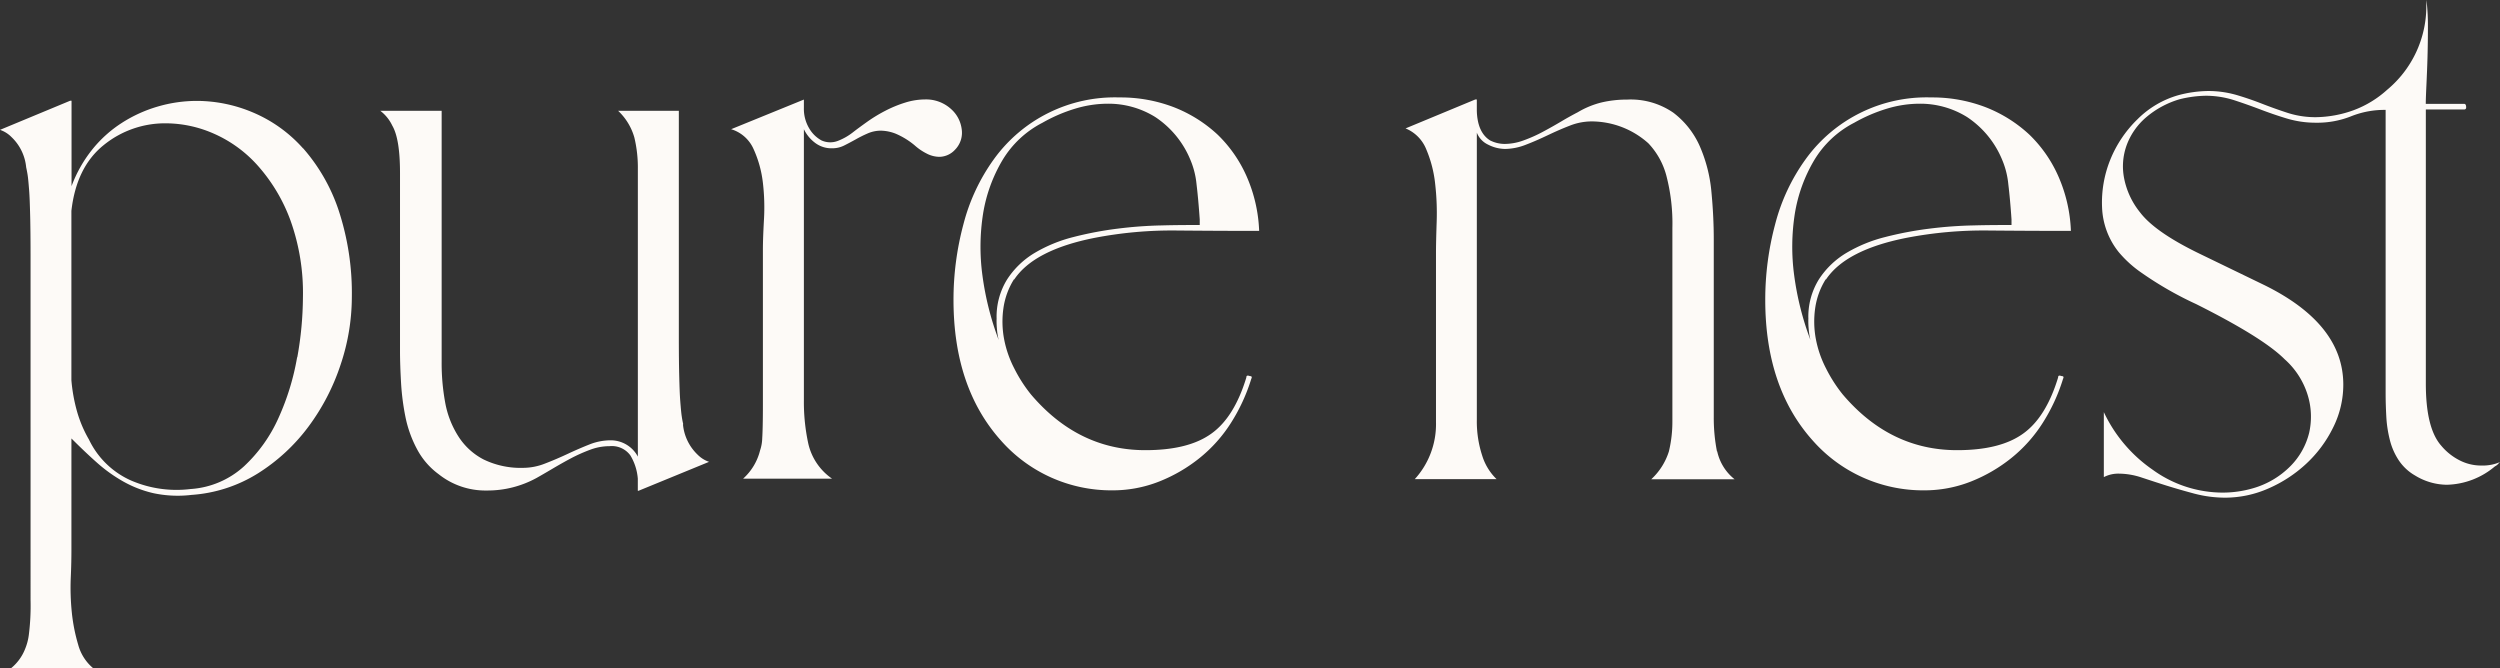
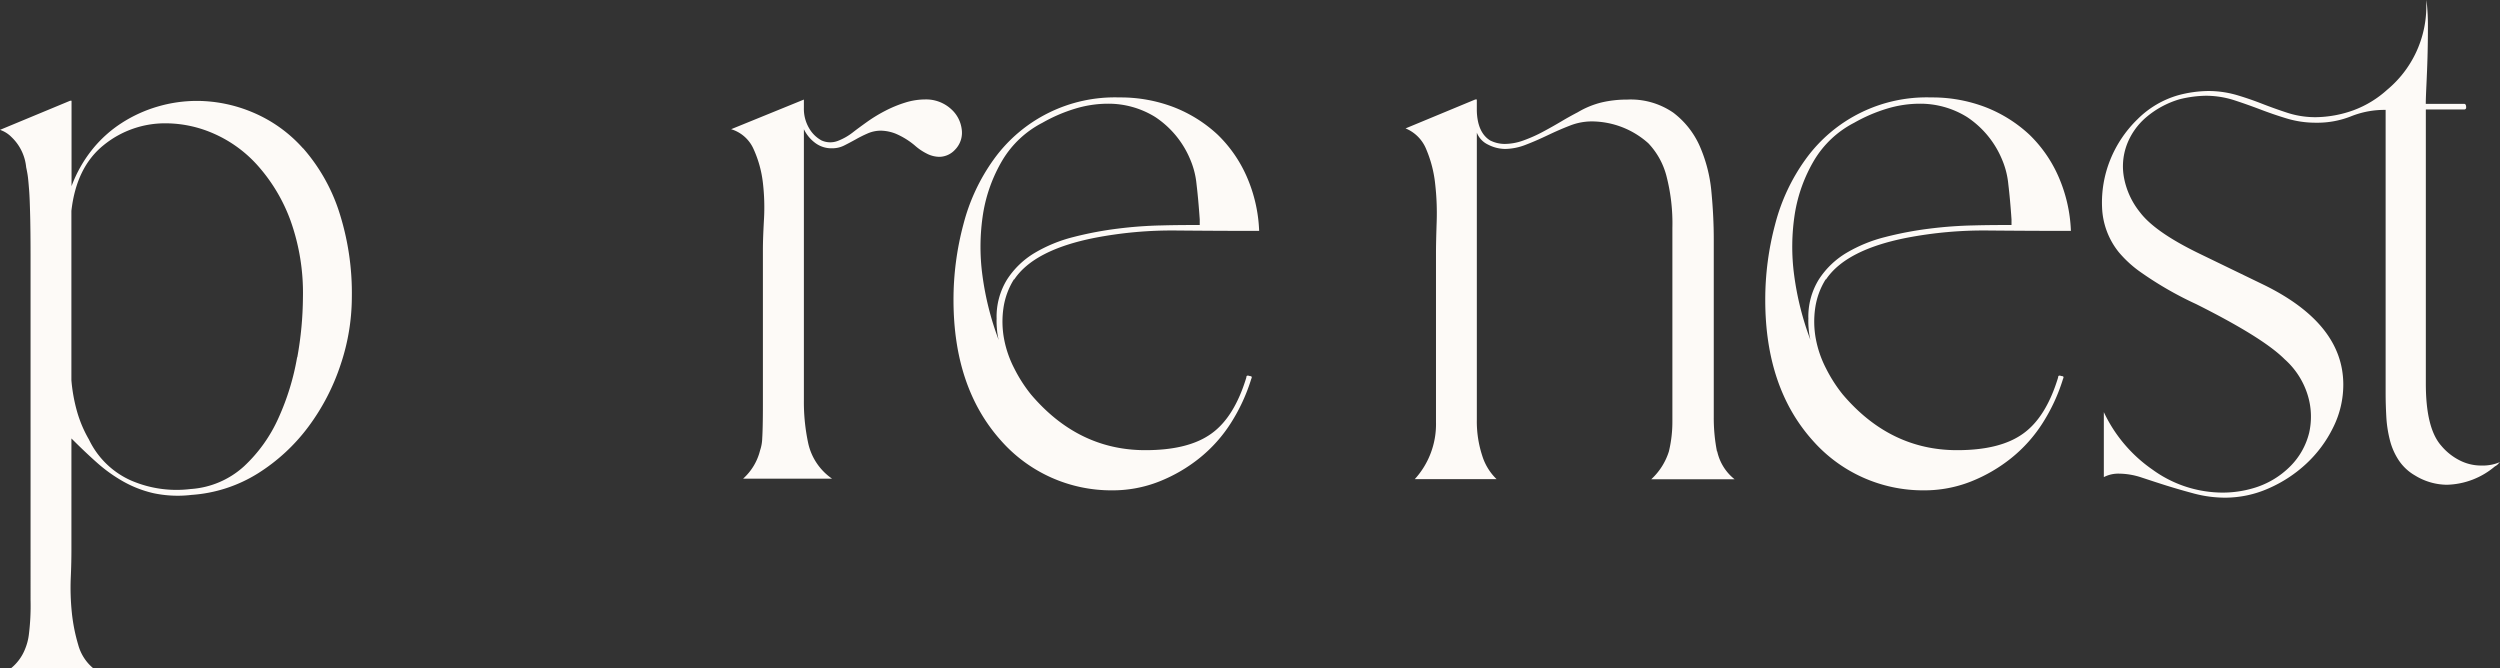
<svg xmlns="http://www.w3.org/2000/svg" width="368.405" height="98.498" viewBox="0 0 368.405 98.498">
  <rect x="0" y="0" width="368.405" height="98.498" fill="#333333" stroke="none" />
  <g id="Group_1" data-name="Group 1" transform="translate(0 0)">
    <path id="Path_1" data-name="Path 1" d="M81.444,29.769a21.425,21.425,0,0,1,5.723-2.341,51.987,51.987,0,0,1,6.55-1.239,62.259,62.259,0,0,1,6.491-.472c2.124-.039,3.973-.059,5.566-.059v-.826q-.207-3.009-.472-5.192a12.2,12.2,0,0,0-.885-3.54,13.872,13.872,0,0,0-5.192-6.353A13.044,13.044,0,0,0,92.261,7.78a16.7,16.7,0,0,0-4.838.728,23.5,23.5,0,0,0-4.838,2.085A14.7,14.7,0,0,0,76.7,16.1a22.078,22.078,0,0,0-2.852,7.848,30.84,30.84,0,0,0-.1,9.146,41.981,41.981,0,0,0,2.4,9.519,9.8,9.8,0,0,1-.256-1.554c-.039-.492-.059-1-.059-1.554a10.414,10.414,0,0,1,1.554-5.822,12.574,12.574,0,0,1,4.052-3.894Z" transform="translate(71.024 7.522)" fill="none" />
    <path id="Path_2" data-name="Path 2" d="M32.9,15.593A19.139,19.139,0,0,0,26.4,10.814a17.7,17.7,0,0,0-7.12-1.554,14.316,14.316,0,0,0-9.2,3.226Q6.068,15.7,5.34,22.162V47.121A24.518,24.518,0,0,0,6.166,51.7a18.086,18.086,0,0,0,1.77,4.17,12.553,12.553,0,0,0,6.235,6.038A16.765,16.765,0,0,0,22.9,63.151a12.961,12.961,0,0,0,7.848-3.324,21.66,21.66,0,0,0,5.094-7.12A36.69,36.69,0,0,0,38.6,43.758a51.193,51.193,0,0,0,.826-8.792A31.673,31.673,0,0,0,37.6,23.637a25.1,25.1,0,0,0-4.74-8Z" transform="translate(5.163 8.953)" fill="none" />
-     <path id="Path_3" data-name="Path 3" d="M142.264,29.769a21.426,21.426,0,0,1,5.723-2.341,51.988,51.988,0,0,1,6.55-1.239,62.26,62.26,0,0,1,6.49-.472c2.124-.039,3.973-.059,5.566-.059v-.826q-.206-3.009-.472-5.192a12.2,12.2,0,0,0-.885-3.54,13.872,13.872,0,0,0-5.192-6.353,13.044,13.044,0,0,0-6.963-1.967,16.7,16.7,0,0,0-4.838.728,23.5,23.5,0,0,0-4.838,2.085,14.7,14.7,0,0,0-5.881,5.507,22.077,22.077,0,0,0-2.852,7.848,30.839,30.839,0,0,0-.1,9.146,41.982,41.982,0,0,0,2.4,9.519,9.807,9.807,0,0,1-.256-1.554c-.039-.492-.059-1-.059-1.554a10.414,10.414,0,0,1,1.554-5.822,12.574,12.574,0,0,1,4.052-3.894Z" transform="translate(129.826 7.522)" fill="none" />
    <path id="Path_4" data-name="Path 4" d="M44.627,14.532a20.567,20.567,0,0,0-7.336-5.251A21.291,21.291,0,0,0,29.03,7.57a20.514,20.514,0,0,0-5.763.826,20.274,20.274,0,0,0-5.35,2.439,18.18,18.18,0,0,0-4.366,3.953,19.426,19.426,0,0,0-3.009,5.35V7.55h-.216L0,11.838A4.278,4.278,0,0,1,1.672,12.88a7.054,7.054,0,0,1,2.183,4.465c.059.275.138.649.216,1.141s.138,1.219.216,2.183.118,2.242.157,3.8.059,3.521.059,5.881V81.109a34.478,34.478,0,0,1-.256,5.153,8.173,8.173,0,0,1-.57,2.124A6.891,6.891,0,0,1,1.593,91.2H13.768a6.809,6.809,0,0,1-2.242-3.481,25.711,25.711,0,0,1-.944-4.779,36.088,36.088,0,0,1-.157-5.035c.079-1.672.1-3.088.1-4.268V57.311c1.318,1.318,2.577,2.518,3.8,3.6a22.319,22.319,0,0,0,3.855,2.754A16.683,16.683,0,0,0,22.6,65.375a17.2,17.2,0,0,0,5.625.256A21.134,21.134,0,0,0,38,62.464,27.5,27.5,0,0,0,45.434,55.6a32.1,32.1,0,0,0,4.74-9.106,31.347,31.347,0,0,0,1.672-9.873,39.046,39.046,0,0,0-1.967-13,26.615,26.615,0,0,0-5.192-9.047Zm-.846,30.84a36.69,36.69,0,0,1-2.754,8.949,21.948,21.948,0,0,1-5.094,7.12,12.945,12.945,0,0,1-7.848,3.324,16.908,16.908,0,0,1-8.733-1.239,12.476,12.476,0,0,1-6.235-6.038,18.086,18.086,0,0,1-1.77-4.17,24.518,24.518,0,0,1-.826-4.583V23.776c.492-4.307,2.065-7.513,4.74-9.677a14.316,14.316,0,0,1,9.2-3.226,17.633,17.633,0,0,1,7.12,1.554,18.767,18.767,0,0,1,6.491,4.779,25.1,25.1,0,0,1,4.74,8,31.672,31.672,0,0,1,1.829,11.329,51.193,51.193,0,0,1-.826,8.792Z" transform="translate(0 7.299)" fill="#fdfaf7" />
-     <path id="Path_5" data-name="Path 5" d="M73.137,54.481a10.947,10.947,0,0,1-.216-1.141c-.079-.492-.138-1.219-.216-2.183s-.118-2.223-.157-3.737-.059-3.462-.059-5.822V8.3H63.539a8.639,8.639,0,0,1,2.4,3.953,19.069,19.069,0,0,1,.511,4.681V59.26a4.524,4.524,0,0,0-4.052-2.4,8.45,8.45,0,0,0-3.127.629c-1.042.413-2.124.885-3.226,1.4s-2.2.983-3.285,1.4a8.81,8.81,0,0,1-3.167.629,12.52,12.52,0,0,1-5.881-1.239,9.689,9.689,0,0,1-3.737-3.442,13.793,13.793,0,0,1-1.927-5,31.9,31.9,0,0,1-.511-5.92V8.3H28.49a5.911,5.911,0,0,1,1.77,2.183c.767,1.318,1.141,3.639,1.141,6.963V43.663c0,1.455.059,3.049.157,4.779a36.067,36.067,0,0,0,.669,5.094,17.314,17.314,0,0,0,1.711,4.681A10.857,10.857,0,0,0,37.1,61.857a11.054,11.054,0,0,0,7.081,2.4,15,15,0,0,0,7.376-1.868q.944-.531,2.242-1.3c.865-.511,1.79-1.042,2.754-1.554a23.587,23.587,0,0,1,2.911-1.3,8.12,8.12,0,0,1,2.813-.511,3.382,3.382,0,0,1,3.068,1.357,7.815,7.815,0,0,1,1.1,3.442V64.3h.1l10.4-4.268a4.279,4.279,0,0,1-1.672-1.042A7.054,7.054,0,0,1,73.1,54.52Z" transform="translate(27.545 8.025)" fill="#fdfaf7" />
    <path id="Path_6" data-name="Path 6" d="M88.747,11.777a4.731,4.731,0,0,0-1.514-2.872A5.463,5.463,0,0,0,83.378,7.45a9.948,9.948,0,0,0-2.97.472,17.786,17.786,0,0,0-2.911,1.2,22.163,22.163,0,0,0-2.655,1.613c-.826.59-1.554,1.121-2.183,1.613a8.611,8.611,0,0,1-2.124,1.2,3.1,3.1,0,0,1-2.439-.059,4.7,4.7,0,0,1-1.809-1.77A5.615,5.615,0,0,1,65.5,8.709V7.47L54.78,11.836a5.3,5.3,0,0,1,3.324,2.97,16.473,16.473,0,0,1,1.357,4.937,31.087,31.087,0,0,1,.157,5.409c-.1,1.809-.157,3.285-.157,4.465V52.392c0,2.419-.039,4.091-.1,5a6.025,6.025,0,0,1-.315,1.77,8.265,8.265,0,0,1-2.5,4.17h13.1a8.6,8.6,0,0,1-3.481-5.094A28.862,28.862,0,0,1,65.5,51.88V11.836a5.454,5.454,0,0,0,1.672,2.026,3.987,3.987,0,0,0,2.5.787,3.9,3.9,0,0,0,1.77-.413c.551-.275,1.1-.57,1.672-.885a18.558,18.558,0,0,1,1.77-.885,4.834,4.834,0,0,1,1.967-.413,6.2,6.2,0,0,1,2.242.472,11.235,11.235,0,0,1,2.754,1.711,8.03,8.03,0,0,0,1.77,1.2,4.111,4.111,0,0,0,1.868.472,3.191,3.191,0,0,0,2.282-1.042,3.56,3.56,0,0,0,.983-3.068Z" transform="translate(52.962 7.203)" fill="#fdfaf7" />
    <path id="Path_7" data-name="Path 7" d="M80.389,34.127q2.921-4.366,11.86-6.136a60.049,60.049,0,0,1,12.057-1.082q6.136.059,12.175.059a22,22,0,0,0-1.829-8,19.437,19.437,0,0,0-4.307-6.2,20.267,20.267,0,0,0-6.392-4.012A21.936,21.936,0,0,0,95.888,7.3,21.967,21.967,0,0,0,77.36,16.446,28.514,28.514,0,0,0,72.9,26,42.9,42.9,0,0,0,71.44,37.137q0,12.893,6.963,20.691A21.676,21.676,0,0,0,94.825,65.2a18.664,18.664,0,0,0,6.923-1.3,22.993,22.993,0,0,0,5.979-3.481,21.259,21.259,0,0,0,4.622-5.192,26.668,26.668,0,0,0,2.97-6.451c.138-.275.079-.413-.216-.413-.354-.138-.511-.079-.511.216-1.18,3.875-2.891,6.648-5.153,8.261-2.262,1.632-5.487,2.439-9.736,2.439q-9.883,0-16.856-8.221a21.314,21.314,0,0,1-2.439-3.8A15.794,15.794,0,0,1,78.894,42.9a13.951,13.951,0,0,1-.1-4.524,10.861,10.861,0,0,1,1.554-4.268Zm-2.6,5.822a13,13,0,0,0,.059,1.554,9.451,9.451,0,0,0,.256,1.554,43.042,43.042,0,0,1-2.4-9.519,31.512,31.512,0,0,1,.1-9.146,22.463,22.463,0,0,1,2.852-7.848,14.7,14.7,0,0,1,5.881-5.507,23.5,23.5,0,0,1,4.838-2.085,16.7,16.7,0,0,1,4.838-.728,13.044,13.044,0,0,1,6.963,1.967,13.872,13.872,0,0,1,5.192,6.353,12.2,12.2,0,0,1,.885,3.54q.265,2.183.472,5.192V26.1c-1.593,0-3.442,0-5.566.059a61.5,61.5,0,0,0-6.491.472,51.987,51.987,0,0,0-6.55,1.239A21.425,21.425,0,0,0,83.4,30.213a12.38,12.38,0,0,0-4.052,3.894,10.414,10.414,0,0,0-1.554,5.822Z" transform="translate(69.07 7.058)" fill="#fdfaf7" />
    <path id="Path_8" data-name="Path 8" d="M151.2,59.315a25.461,25.461,0,0,1-.472-5.035V28.062q0-3.422-.354-7.081a21.594,21.594,0,0,0-1.711-6.648A12.535,12.535,0,0,0,144.764,9.4a11.046,11.046,0,0,0-6.805-1.927,16.361,16.361,0,0,0-3.737.413,12.844,12.844,0,0,0-3.54,1.455c-.688.354-1.475.787-2.341,1.3s-1.79,1.042-2.754,1.554a20.97,20.97,0,0,1-2.911,1.3,8.12,8.12,0,0,1-2.813.511,4.787,4.787,0,0,1-2.085-.511c-1.239-.767-1.908-2.223-1.967-4.366V7.45H115.6L105.31,11.718a5.575,5.575,0,0,1,3.068,3.127,17.764,17.764,0,0,1,1.3,5.094,37.854,37.854,0,0,1,.216,5.566c-.059,1.829-.1,3.344-.1,4.524V54.988a12.029,12.029,0,0,1-3.127,8.418h12.057a8.2,8.2,0,0,1-2.124-3.481,16.214,16.214,0,0,1-.787-5.251V12.347a3.281,3.281,0,0,0,1.672,1.77,5.593,5.593,0,0,0,2.5.629,8.638,8.638,0,0,0,3.068-.629c1.082-.413,2.144-.885,3.226-1.4s2.144-.983,3.226-1.4a8.81,8.81,0,0,1,3.167-.629,12.578,12.578,0,0,1,8.418,3.226,11,11,0,0,1,2.655,4.779,27.908,27.908,0,0,1,.885,7.69v28.4a18.823,18.823,0,0,1-.511,4.524,9.425,9.425,0,0,1-2.6,4.111h12.273a7.2,7.2,0,0,1-2.557-4.111Z" transform="translate(101.816 7.203)" fill="#fdfaf7" />
    <path id="Path_9" data-name="Path 9" d="M141.209,34.127q2.921-4.366,11.86-6.136a60.049,60.049,0,0,1,12.057-1.082q6.137.059,12.175.059a22,22,0,0,0-1.829-8,19.436,19.436,0,0,0-4.307-6.2,20.267,20.267,0,0,0-6.392-4.012A21.935,21.935,0,0,0,156.708,7.3a21.967,21.967,0,0,0-18.527,9.146A28.514,28.514,0,0,0,133.715,26a42.9,42.9,0,0,0-1.455,11.132q0,12.893,6.962,20.691A21.676,21.676,0,0,0,155.646,65.2a18.665,18.665,0,0,0,6.923-1.3,22.992,22.992,0,0,0,5.979-3.481,21.26,21.26,0,0,0,4.622-5.192,26.67,26.67,0,0,0,2.97-6.451c.138-.275.079-.413-.216-.413-.354-.138-.511-.079-.511.216-1.18,3.875-2.891,6.648-5.153,8.261-2.262,1.632-5.487,2.439-9.736,2.439q-9.883,0-16.856-8.221a21.316,21.316,0,0,1-2.439-3.8,15.8,15.8,0,0,1-1.514-4.366,13.951,13.951,0,0,1-.1-4.524,10.862,10.862,0,0,1,1.554-4.268Zm-2.6,5.822a13,13,0,0,0,.059,1.554,9.455,9.455,0,0,0,.256,1.554,43.049,43.049,0,0,1-2.4-9.519,31.515,31.515,0,0,1,.1-9.146,22.463,22.463,0,0,1,2.852-7.848,14.7,14.7,0,0,1,5.881-5.507A23.5,23.5,0,0,1,150.2,8.952a16.7,16.7,0,0,1,4.838-.728A13.044,13.044,0,0,1,162,10.191a13.872,13.872,0,0,1,5.192,6.353,12.2,12.2,0,0,1,.885,3.54q.266,2.183.472,5.192V26.1c-1.593,0-3.442,0-5.566.059a61.5,61.5,0,0,0-6.491.472,51.987,51.987,0,0,0-6.55,1.239,21.427,21.427,0,0,0-5.723,2.341,12.38,12.38,0,0,0-4.052,3.894,10.414,10.414,0,0,0-1.554,5.822Z" transform="translate(127.872 7.058)" fill="#fdfaf7" />
    <path id="Path_10" data-name="Path 10" d="M205.281.924A15.991,15.991,0,0,1,199.5,13.237a15.242,15.242,0,0,1-4.9,2.99,16.841,16.841,0,0,1-5.625,1.042,13.326,13.326,0,0,1-4.111-.629c-1.278-.413-2.537-.865-3.8-1.357s-2.518-.924-3.8-1.3a15.019,15.019,0,0,0-4.209-.57,17.569,17.569,0,0,0-4.366.629,13.876,13.876,0,0,0-5.979,3.54,17.409,17.409,0,0,0-4.012,5.979,16.85,16.85,0,0,0-1.2,7.022,11.194,11.194,0,0,0,2.439,6.55,16.75,16.75,0,0,0,3.383,3.068,51.678,51.678,0,0,0,8.064,4.622c6.51,3.265,10.857,5.959,13,8.1a11.618,11.618,0,0,1,3.383,5.192,10.794,10.794,0,0,1,.256,5.625,10.533,10.533,0,0,1-2.754,4.937,12.651,12.651,0,0,1-5.566,3.285,15.944,15.944,0,0,1-4.366.629,17.621,17.621,0,0,1-10.4-3.383,21.292,21.292,0,0,1-7.179-8.477v9.578a4.6,4.6,0,0,1,2.282-.511,10.694,10.694,0,0,1,3.285.57c1.141.374,2.38.787,3.7,1.2s2.695.806,4.17,1.2a17.928,17.928,0,0,0,4.465.57,15.845,15.845,0,0,0,6.353-1.357,19.592,19.592,0,0,0,5.566-3.639,18.182,18.182,0,0,0,3.953-5.31,14.112,14.112,0,0,0,1.514-6.353q0-8.939-11.644-14.672l-9.46-4.583c-4.445-2.144-7.376-4.189-8.851-6.136a11.482,11.482,0,0,1-2.341-5,9.125,9.125,0,0,1,.374-4.9,9.9,9.9,0,0,1,2.813-4.052,13.386,13.386,0,0,1,5-2.714,17.138,17.138,0,0,1,3.737-.511,13.687,13.687,0,0,1,4.209.629c1.278.413,2.557.865,3.855,1.357q1.918.738,3.953,1.357a14.717,14.717,0,0,0,4.307.629,13.432,13.432,0,0,0,5.192-.944,13.206,13.206,0,0,1,5.094-.944V58.021c0,1.1.039,2.242.1,3.383a17.794,17.794,0,0,0,.511,3.383,9.623,9.623,0,0,0,1.3,3.009,7.181,7.181,0,0,0,2.439,2.282,9.1,9.1,0,0,0,4.681,1.357,11.363,11.363,0,0,0,7.081-2.714,1.575,1.575,0,0,0,.374-.256c.1-.1.216-.236.374-.374a6.43,6.43,0,0,1-2.714.511,6.922,6.922,0,0,1-3.285-.787,8.562,8.562,0,0,1-2.655-2.124c-1.534-1.731-2.281-4.779-2.281-9.146V16.128h5.625a.273.273,0,0,0,.315-.315c0-.354-.1-.511-.315-.511H205.2c0-.629.039-1.573.1-2.872.059-1.278.118-2.655.157-4.111s.059-2.931.059-4.425A31.686,31.686,0,0,0,205.3,0" transform="translate(152.267 0)" fill="#fdfaf7" />
  </g>
</svg>